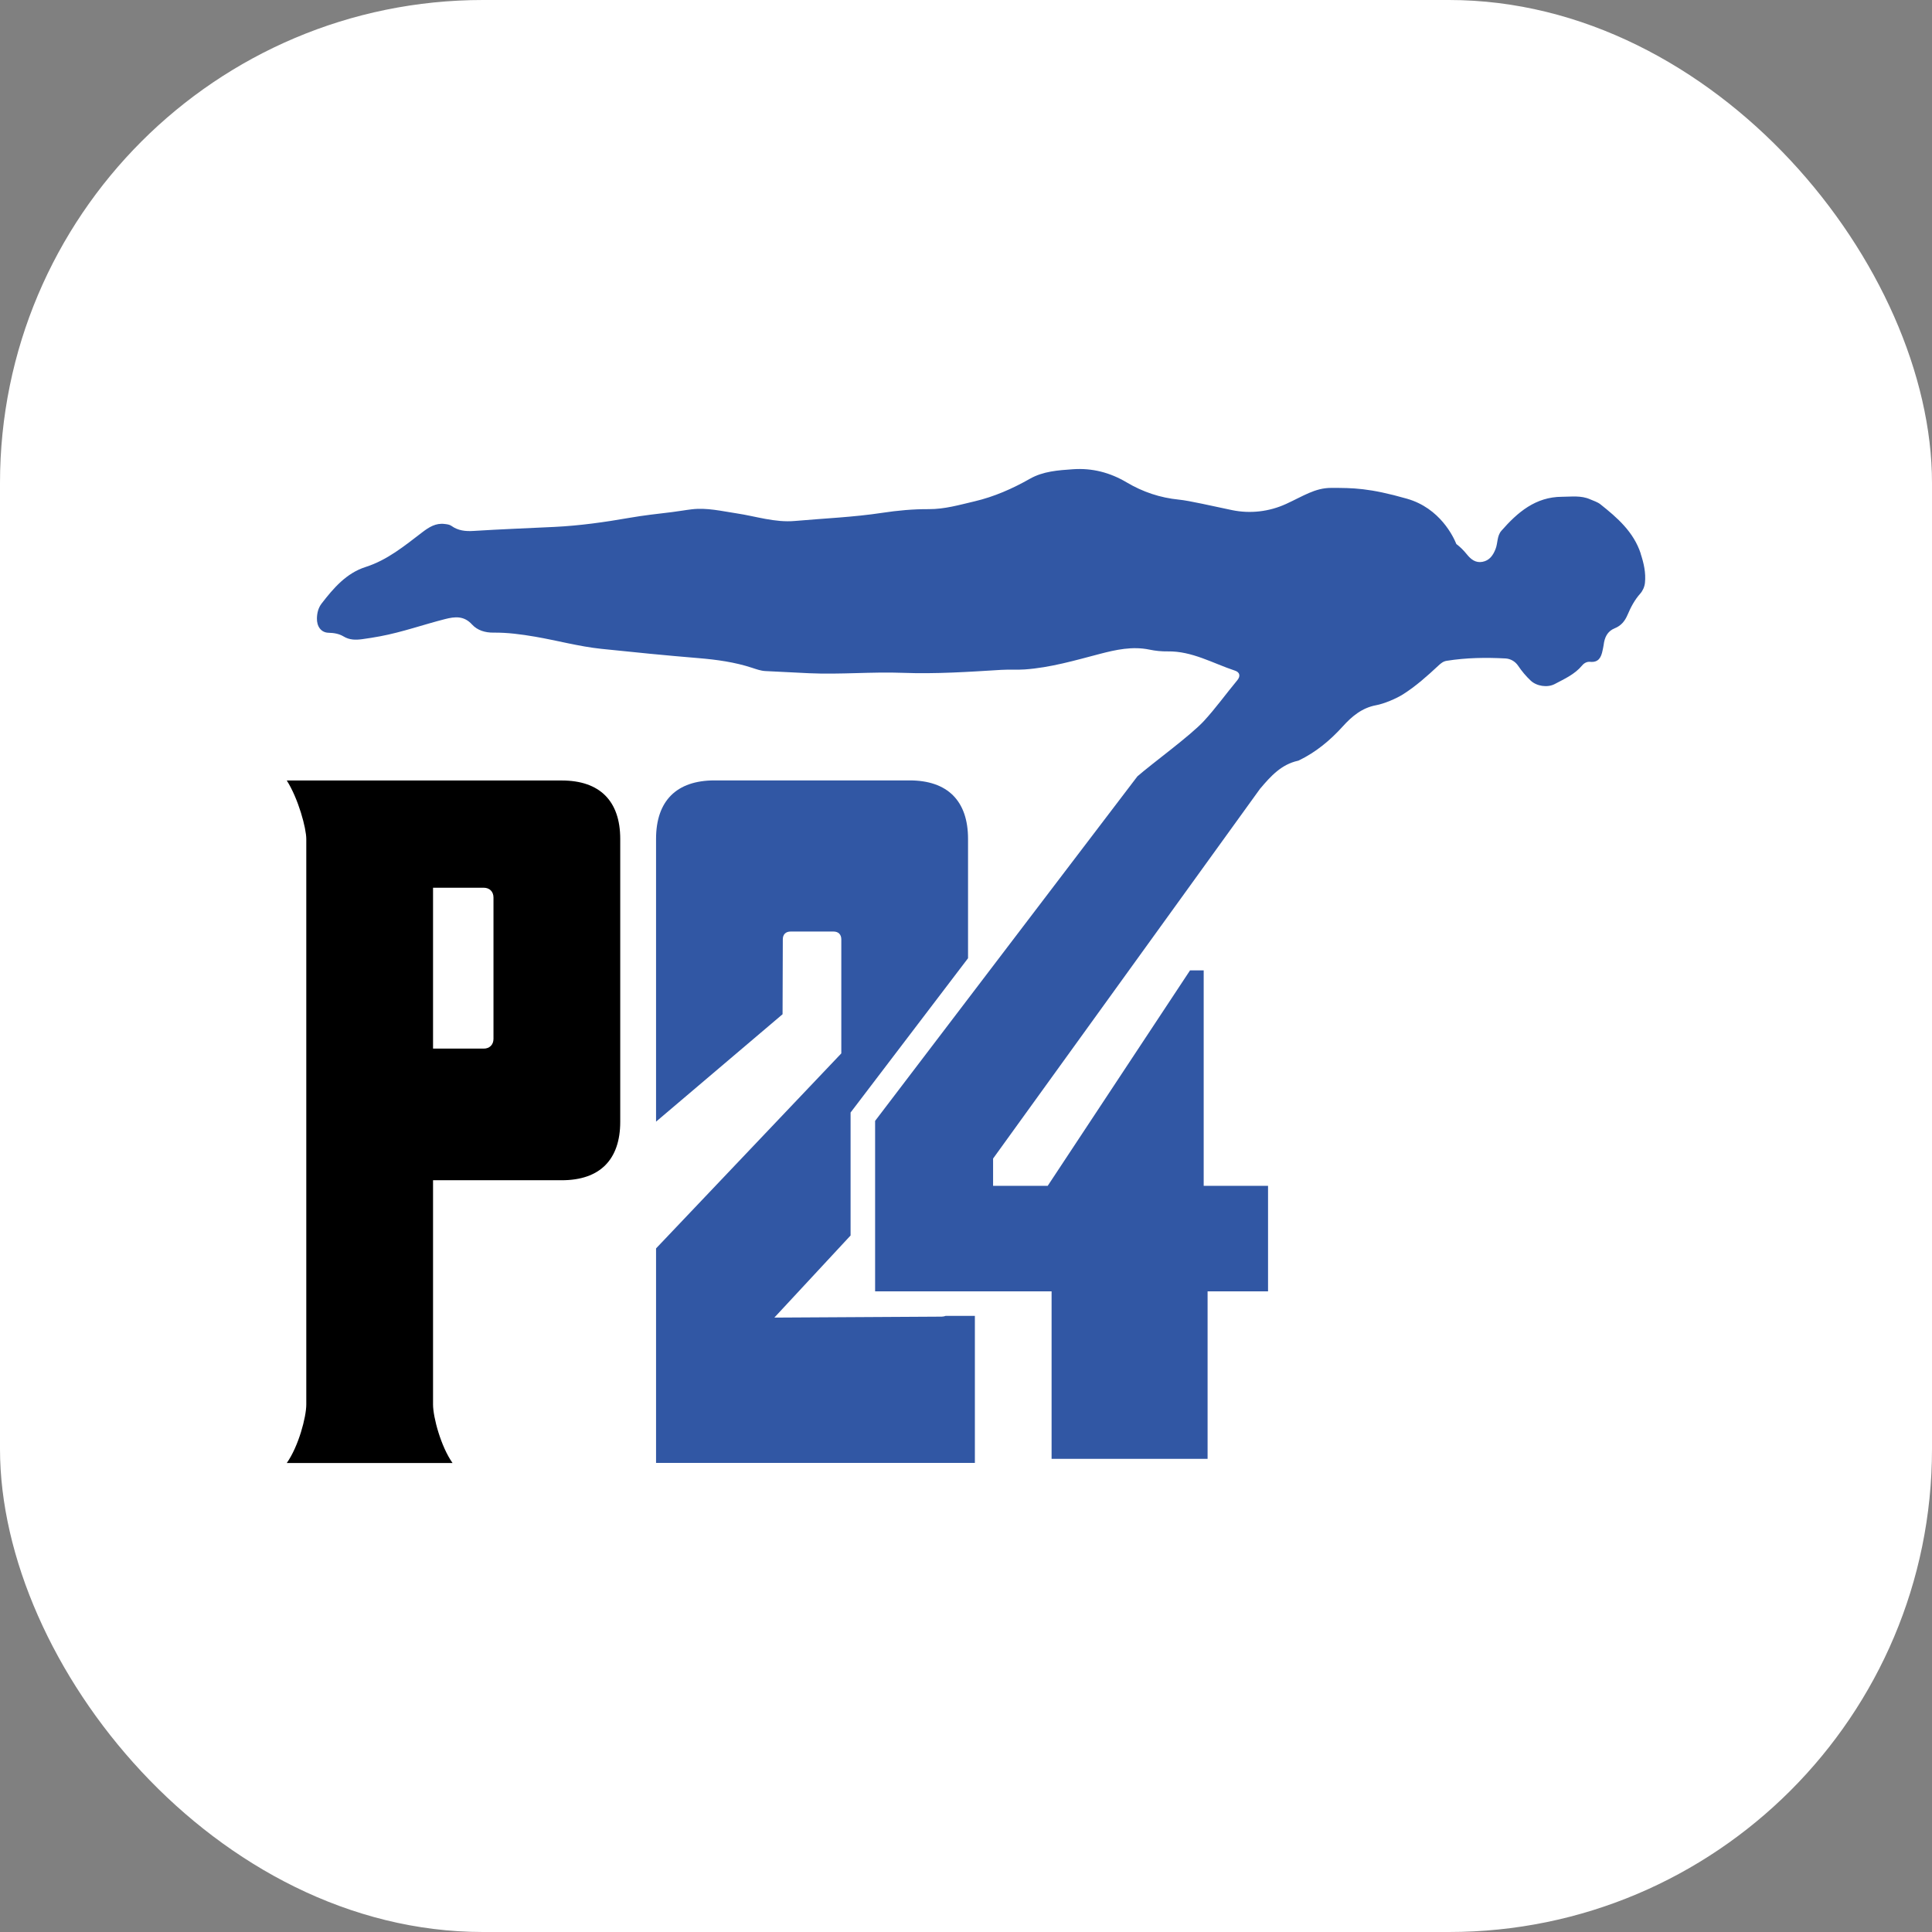
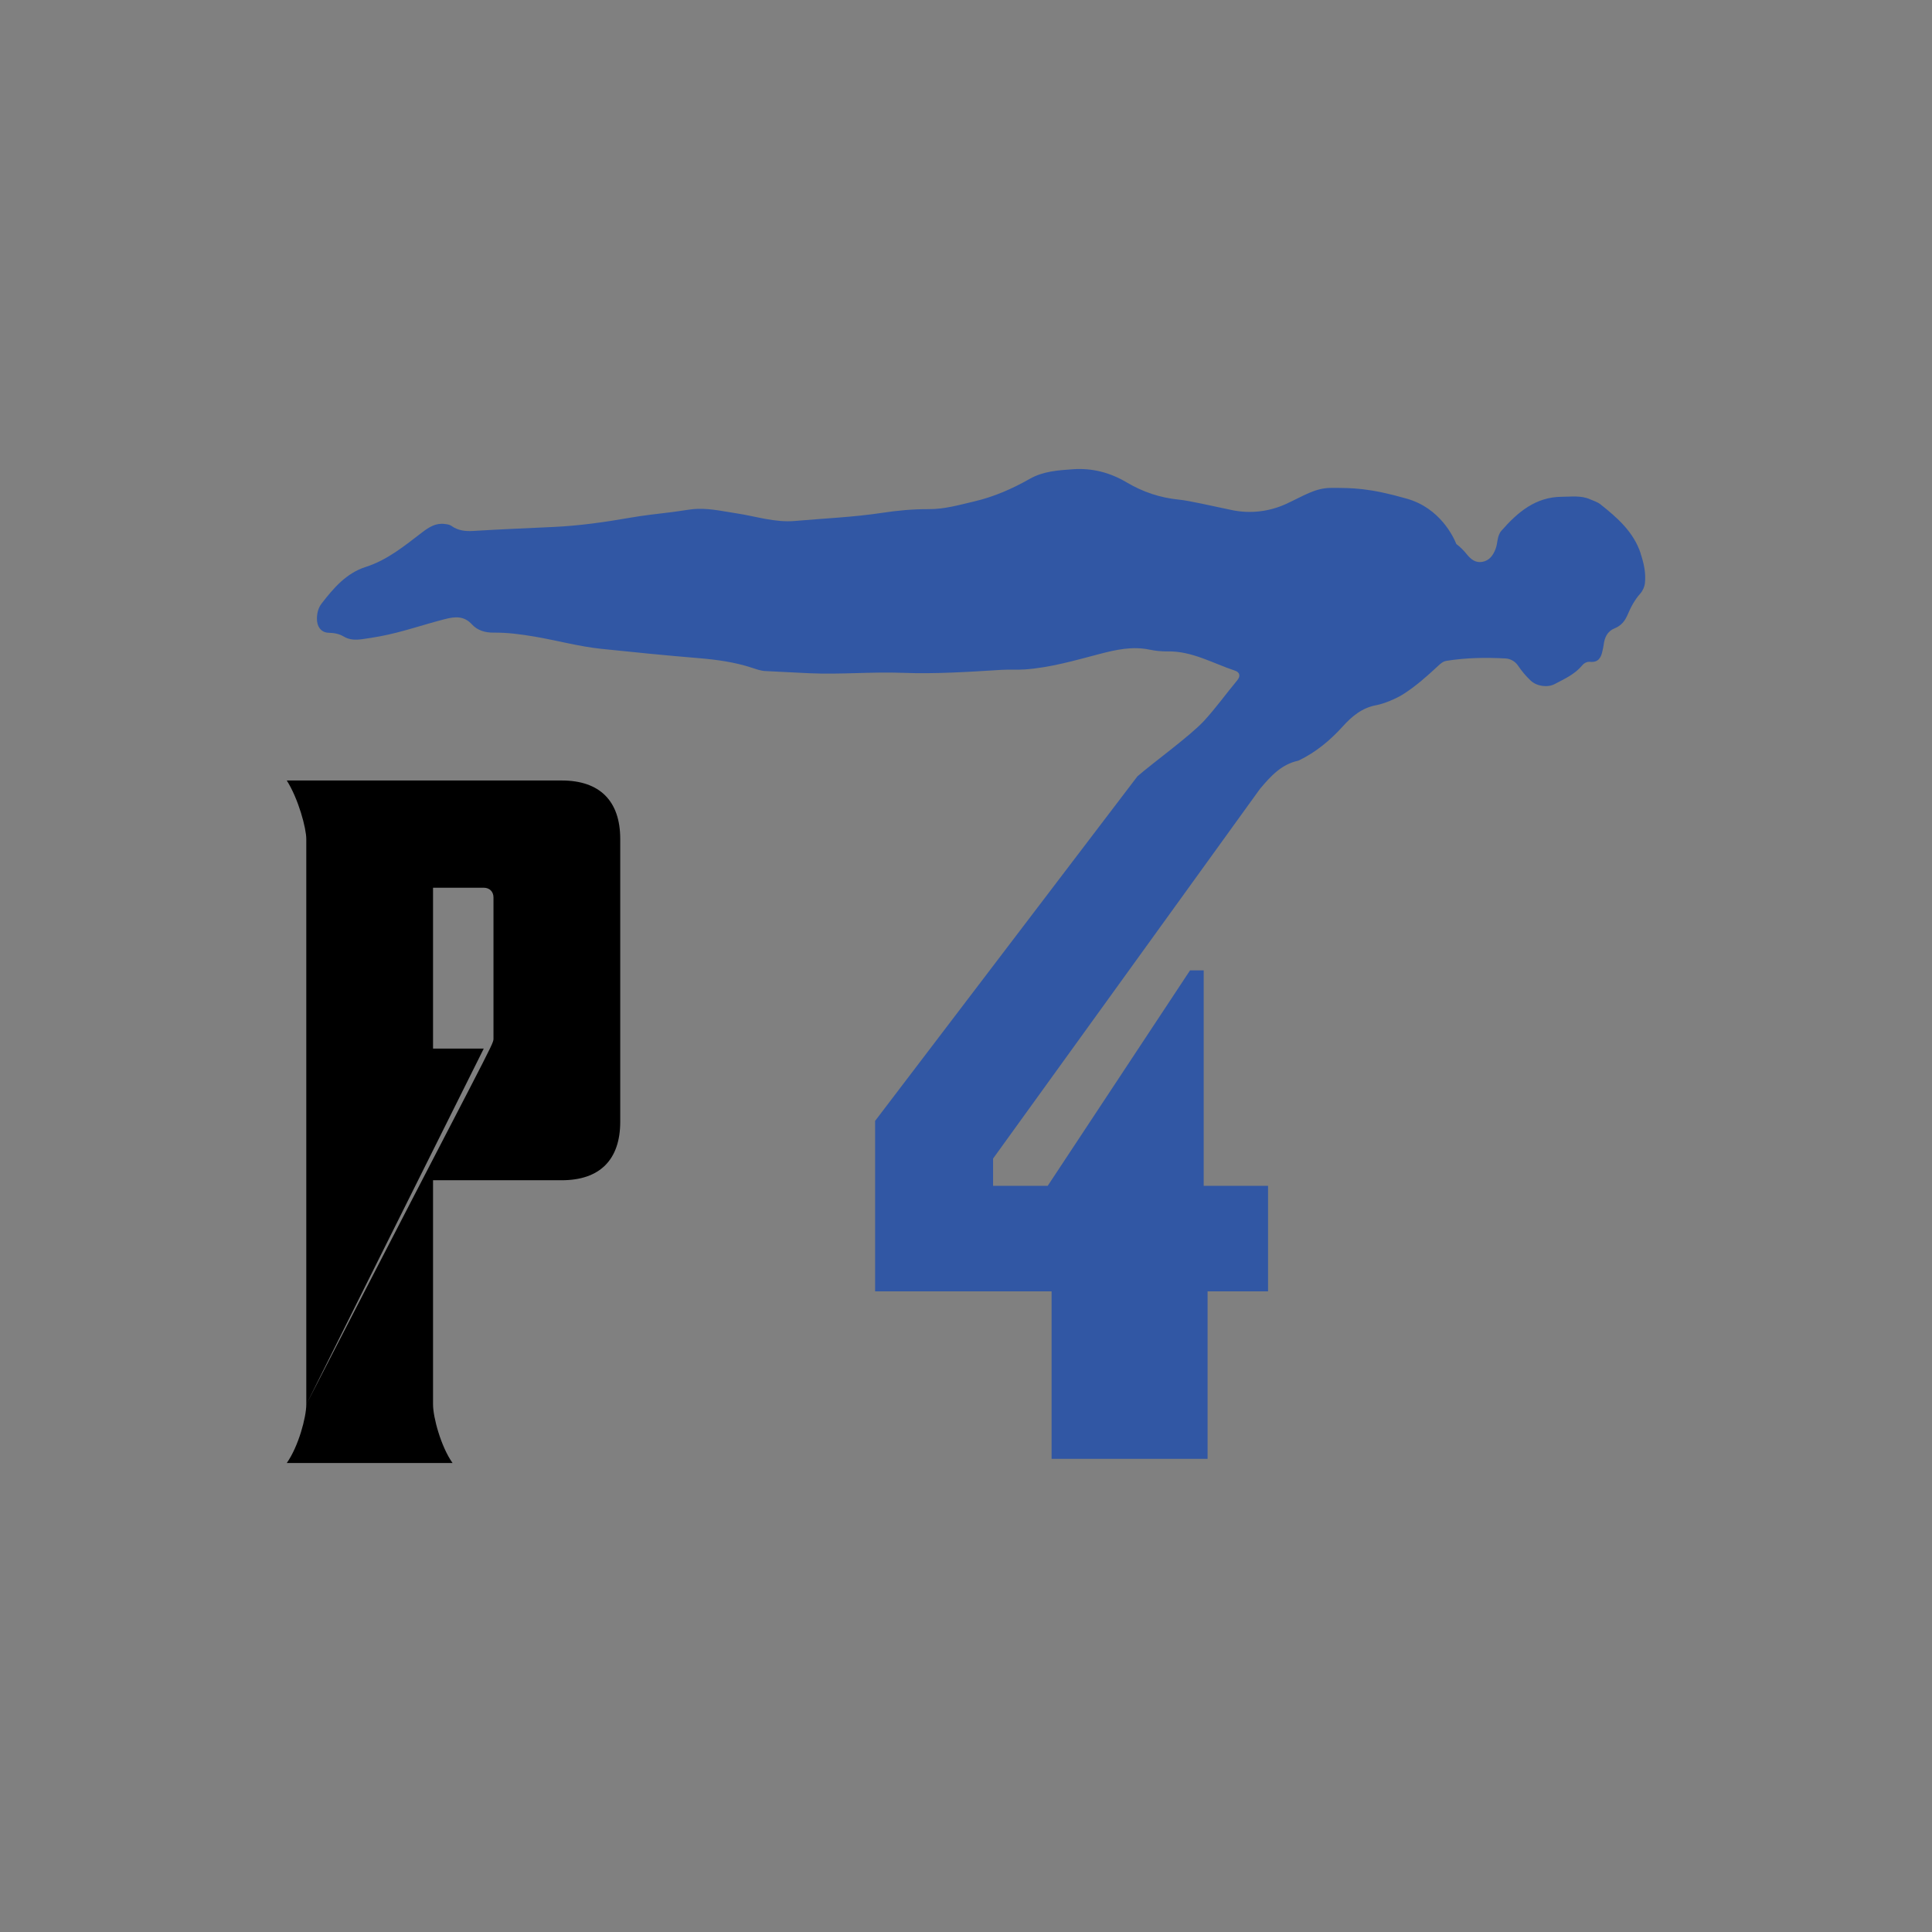
<svg xmlns="http://www.w3.org/2000/svg" width="512" height="512" viewBox="0 0 512 512" fill="none">
  <rect x="0" y="0" width="512" height="512" fill="#808080" stroke="none" />
-   <rect width="512" height="512" rx="128" fill="white" />
-   <path d="M81.169 372.204V222.342C81.169 219.502 79.104 211.748 76 206.838H148.866C158.945 206.838 164.369 212.262 164.369 222.342V297.273C164.369 307.352 158.945 312.776 148.866 312.776H114.76V372.204C114.76 375.563 116.826 383.317 119.925 387.708H76C79.104 383.317 81.169 375.563 81.169 372.204ZM128.198 277.893C129.745 277.893 130.778 276.86 130.778 275.308V237.845C130.778 236.293 129.745 235.26 128.198 235.26H114.76V277.893H128.198Z" fill="black" />
-   <path d="M250.647 348.712C250.3 348.835 249.933 348.923 249.561 348.923L205.21 349.177L225.412 327.418V294.83L226.744 293.083L256.541 253.94V222.317C256.541 212.238 251.117 206.814 241.038 206.814H189.364C179.285 206.814 173.861 212.238 173.861 222.317V297.249L207.388 268.783L207.452 248.933C207.452 247.64 208.225 246.867 209.518 246.867H220.884C222.177 246.867 222.955 247.64 222.955 248.933V279.161L173.861 330.84V387.683H258.353V348.717H250.652L250.647 348.712Z" fill="#3157A4" />
+   <path d="M81.169 372.204V222.342C81.169 219.502 79.104 211.748 76 206.838H148.866C158.945 206.838 164.369 212.262 164.369 222.342V297.273C164.369 307.352 158.945 312.776 148.866 312.776H114.76V372.204C114.76 375.563 116.826 383.317 119.925 387.708H76C79.104 383.317 81.169 375.563 81.169 372.204ZC129.745 277.893 130.778 276.86 130.778 275.308V237.845C130.778 236.293 129.745 235.26 128.198 235.26H114.76V277.893H128.198Z" fill="black" />
  <path d="M434.811 146.705C432.936 140.988 428.629 137.213 424.12 133.64C423.351 133.028 422.323 132.734 421.398 132.323C418.995 131.251 416.439 131.643 413.943 131.652C406.938 131.672 402.175 135.76 397.891 140.655C396.687 142.03 396.961 143.905 396.34 145.486C395.679 147.17 394.734 148.546 392.854 148.893C391.062 149.221 389.824 148.257 388.747 146.926C387.915 145.893 386.995 144.958 385.947 144.174C385.183 142.275 381.634 134.673 372.867 132.166C362.822 129.298 358.519 129.298 352.777 129.298C348.474 129.298 345.385 131.471 340.788 133.567C336.319 135.603 331.316 136.181 326.509 135.187C321.242 134.095 315.221 132.685 312.455 132.411C307.457 131.917 302.88 130.389 298.582 127.839C294.2 125.24 289.467 123.991 284.332 124.354C280.401 124.628 276.431 124.892 272.945 126.875C268.314 129.508 263.429 131.652 258.245 132.866C254.25 133.801 250.339 134.952 246.134 134.927C242.012 134.903 237.895 135.285 233.822 135.902C226.142 137.067 218.393 137.375 210.673 138.06C205.352 138.535 200.305 136.807 195.135 136.034C191.229 135.446 187.352 134.501 183.353 134.967C181.59 135.172 179.843 135.5 178.085 135.711C174.311 136.161 170.537 136.577 166.792 137.233C160.218 138.383 153.585 139.314 146.942 139.637C139.78 139.984 132.618 140.253 125.461 140.704C123.376 140.836 121.398 140.635 119.646 139.372C119.107 138.986 118.456 138.937 117.815 138.858C115.475 138.56 113.669 139.72 111.956 141.022C107.246 144.61 102.713 148.399 96.883 150.259C91.782 151.889 88.4 155.84 85.237 159.932C84.351 161.078 84.028 162.434 83.989 163.834C83.925 165.973 85.066 167.637 87.053 167.686C88.449 167.721 89.849 167.936 91.038 168.66C92.629 169.63 94.279 169.615 95.973 169.39C97.564 169.174 99.15 168.92 100.726 168.626C106.566 167.535 112.166 165.537 117.903 164.074C120.556 163.393 122.945 163.144 125.089 165.493C126.519 167.06 128.57 167.672 130.768 167.652C134.469 167.613 138.13 168.098 141.772 168.724C147.661 169.733 153.428 171.328 159.405 171.955C167.972 172.851 176.543 173.703 185.13 174.412C189.927 174.809 194.7 175.465 199.301 176.973C200.471 177.354 201.622 177.785 202.88 177.839C206.722 178.015 210.565 178.24 214.408 178.412C222.705 178.789 230.993 177.996 239.281 178.309C247.975 178.637 256.659 178.054 265.343 177.521C267.414 177.394 269.504 177.555 271.57 177.408C278.379 176.929 284.885 175.014 291.454 173.296C295.703 172.185 300.099 171.221 304.593 172.151C306.189 172.484 307.824 172.655 309.459 172.626C315.911 172.518 321.413 175.783 327.282 177.726C328.585 178.157 328.795 179.19 327.894 180.272C324.928 183.836 322.231 187.61 319.083 191.037C315.485 194.953 305.391 202.271 301.421 205.742L231.913 297.048V342.216H278.682V386.611H320.023V342.216H336.045V314.264H318.99V257.161H315.372L277.65 314.264H263.179V307.029L333.93 209.027C333.955 208.997 333.984 208.973 334.004 208.948C336.764 205.688 339.565 202.58 343.985 201.605C344.044 201.591 344.107 201.571 344.161 201.547C348.704 199.363 352.493 196.216 355.836 192.52C358.269 189.832 360.947 187.585 364.667 186.895C366.787 186.504 370.018 185.148 371.834 183.992C375.251 181.824 378.252 179.131 381.208 176.38C381.835 175.798 382.452 175.269 383.377 175.122C388.551 174.295 393.755 174.217 398.968 174.496C400.329 174.569 401.558 175.303 402.322 176.434C403.286 177.864 404.392 179.19 405.66 180.38C407.246 181.863 410.105 182.294 412.024 181.275C414.604 179.91 417.335 178.705 419.279 176.351C419.798 175.724 420.571 175.308 421.384 175.391C423.611 175.617 424.34 174.236 424.707 172.332C424.796 171.862 424.928 171.397 424.982 170.922C425.217 168.949 425.956 167.29 427.914 166.502C429.627 165.816 430.621 164.578 431.326 162.918C432.178 160.916 433.181 158.997 434.669 157.328C435.34 156.574 435.82 155.527 435.932 154.44C436.206 151.777 435.614 149.226 434.792 146.73L434.811 146.705Z" fill="#3157A4" />
</svg>